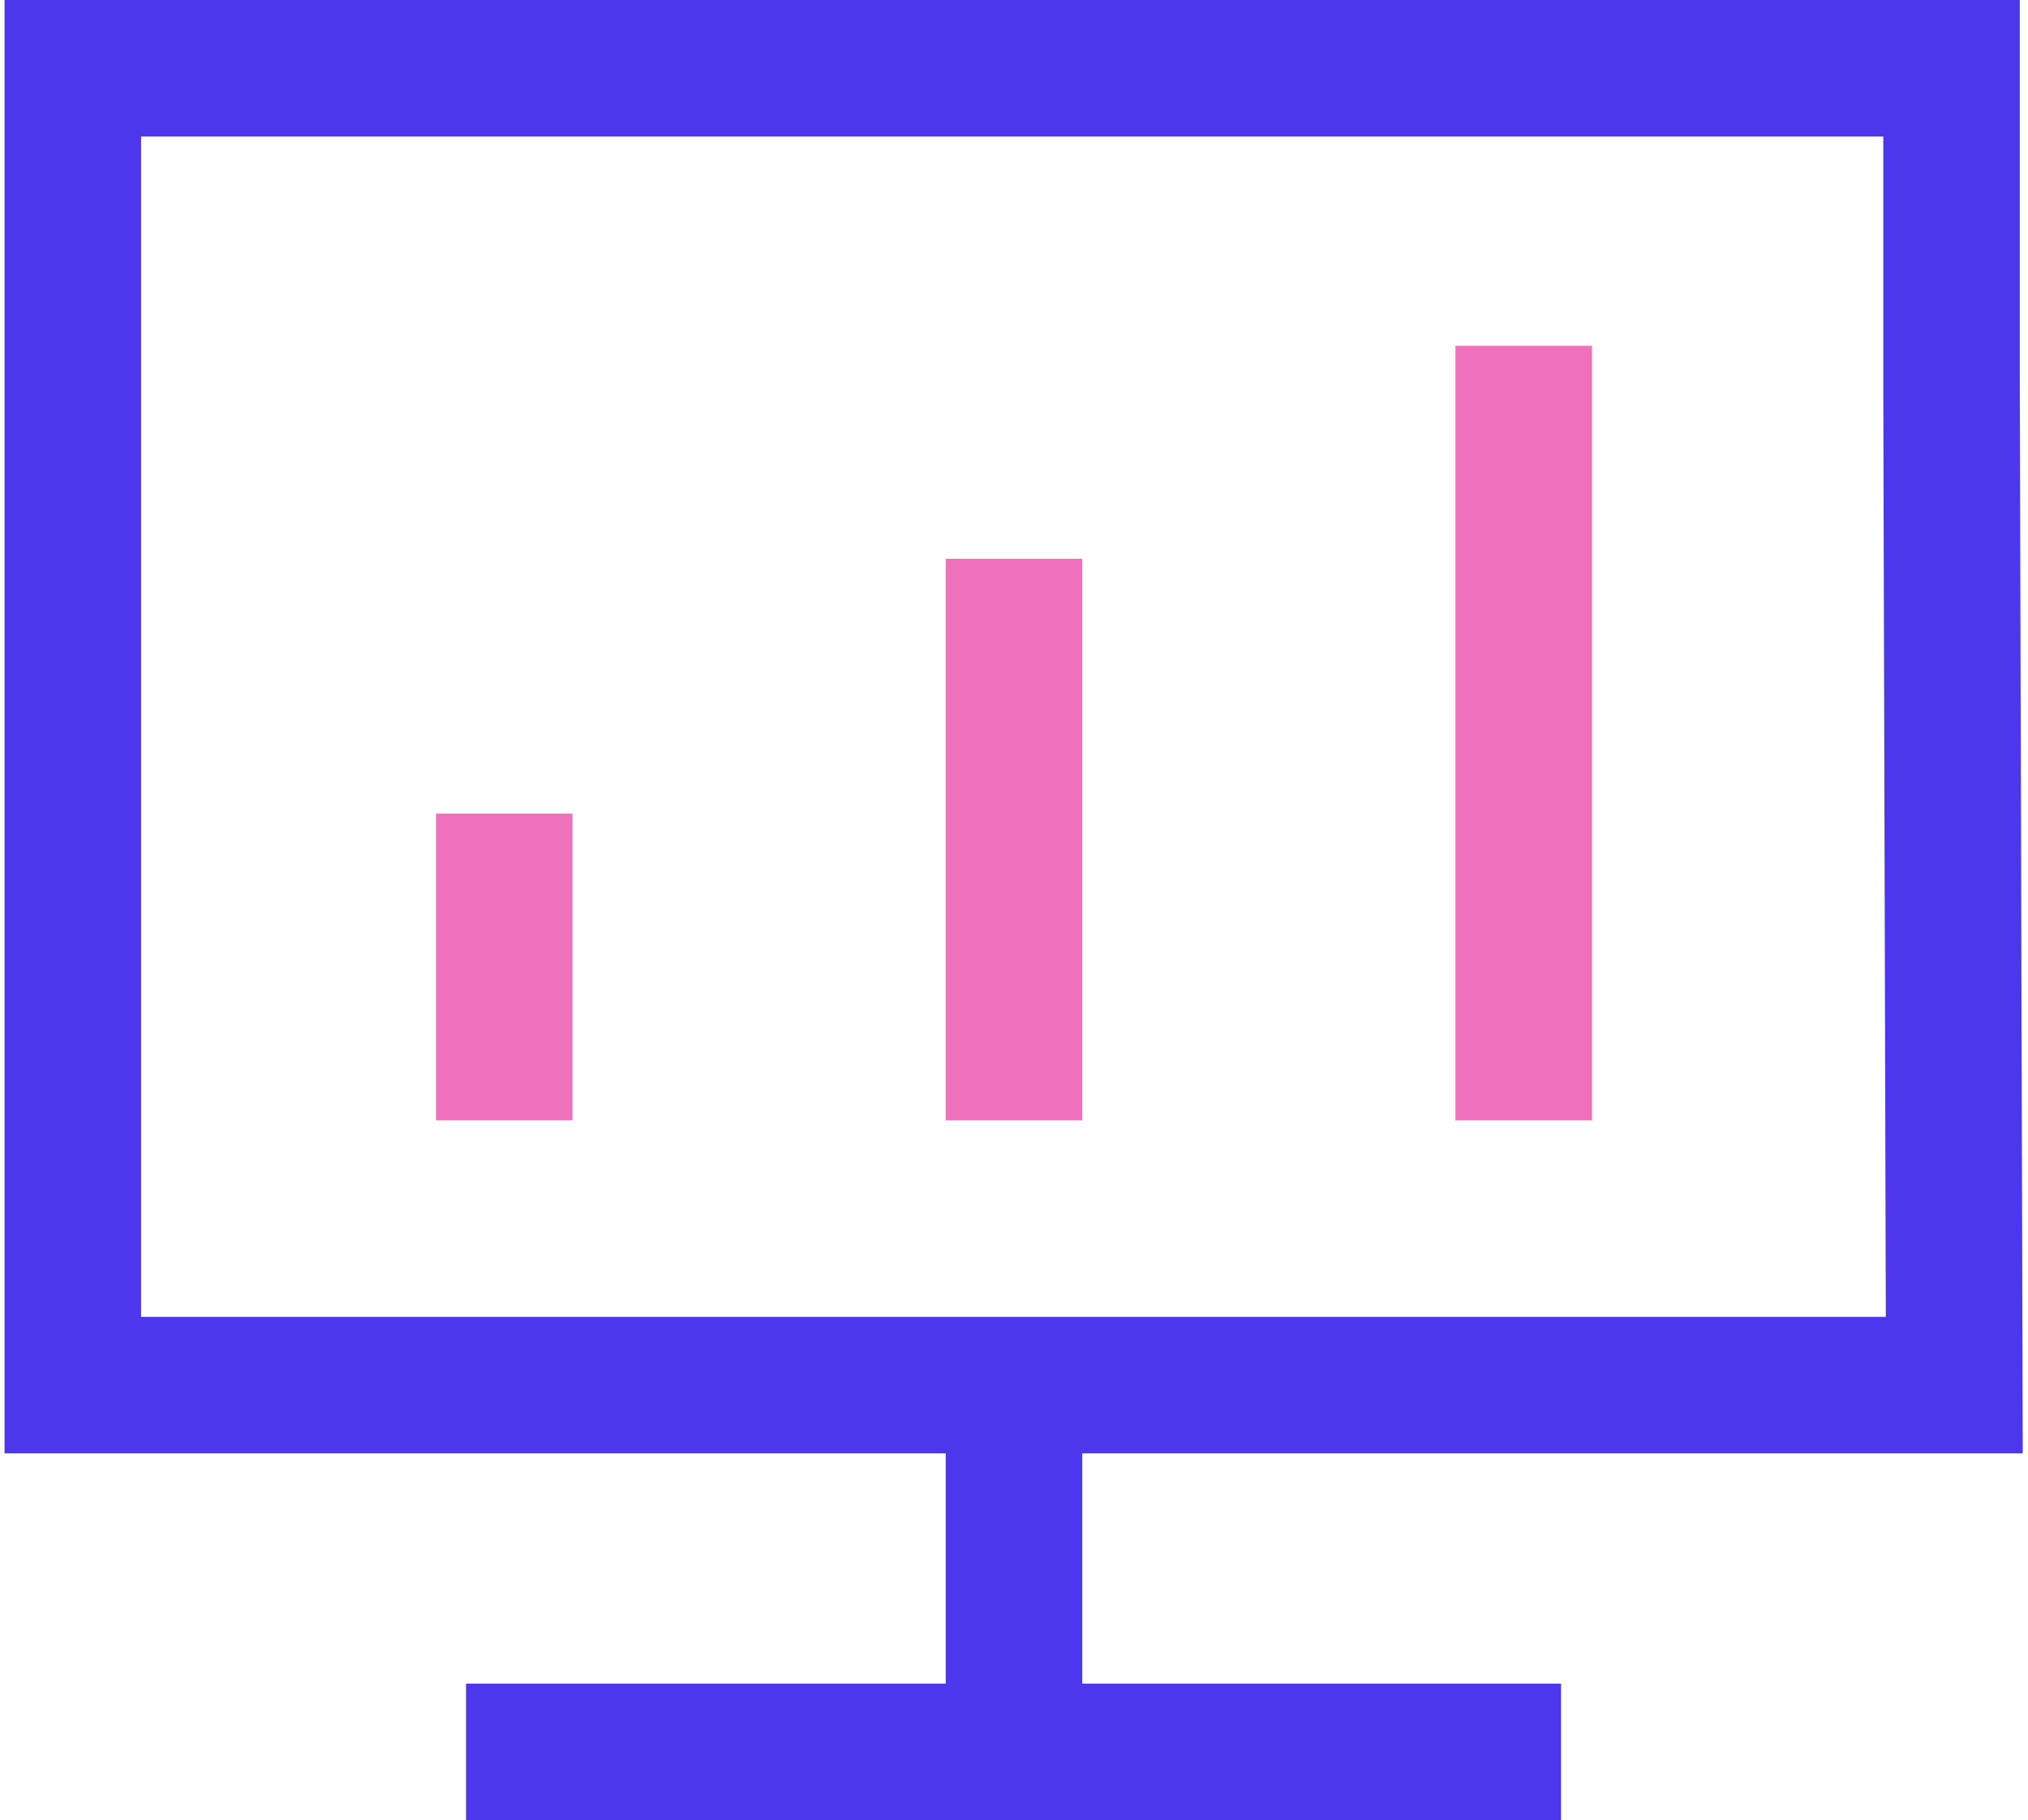
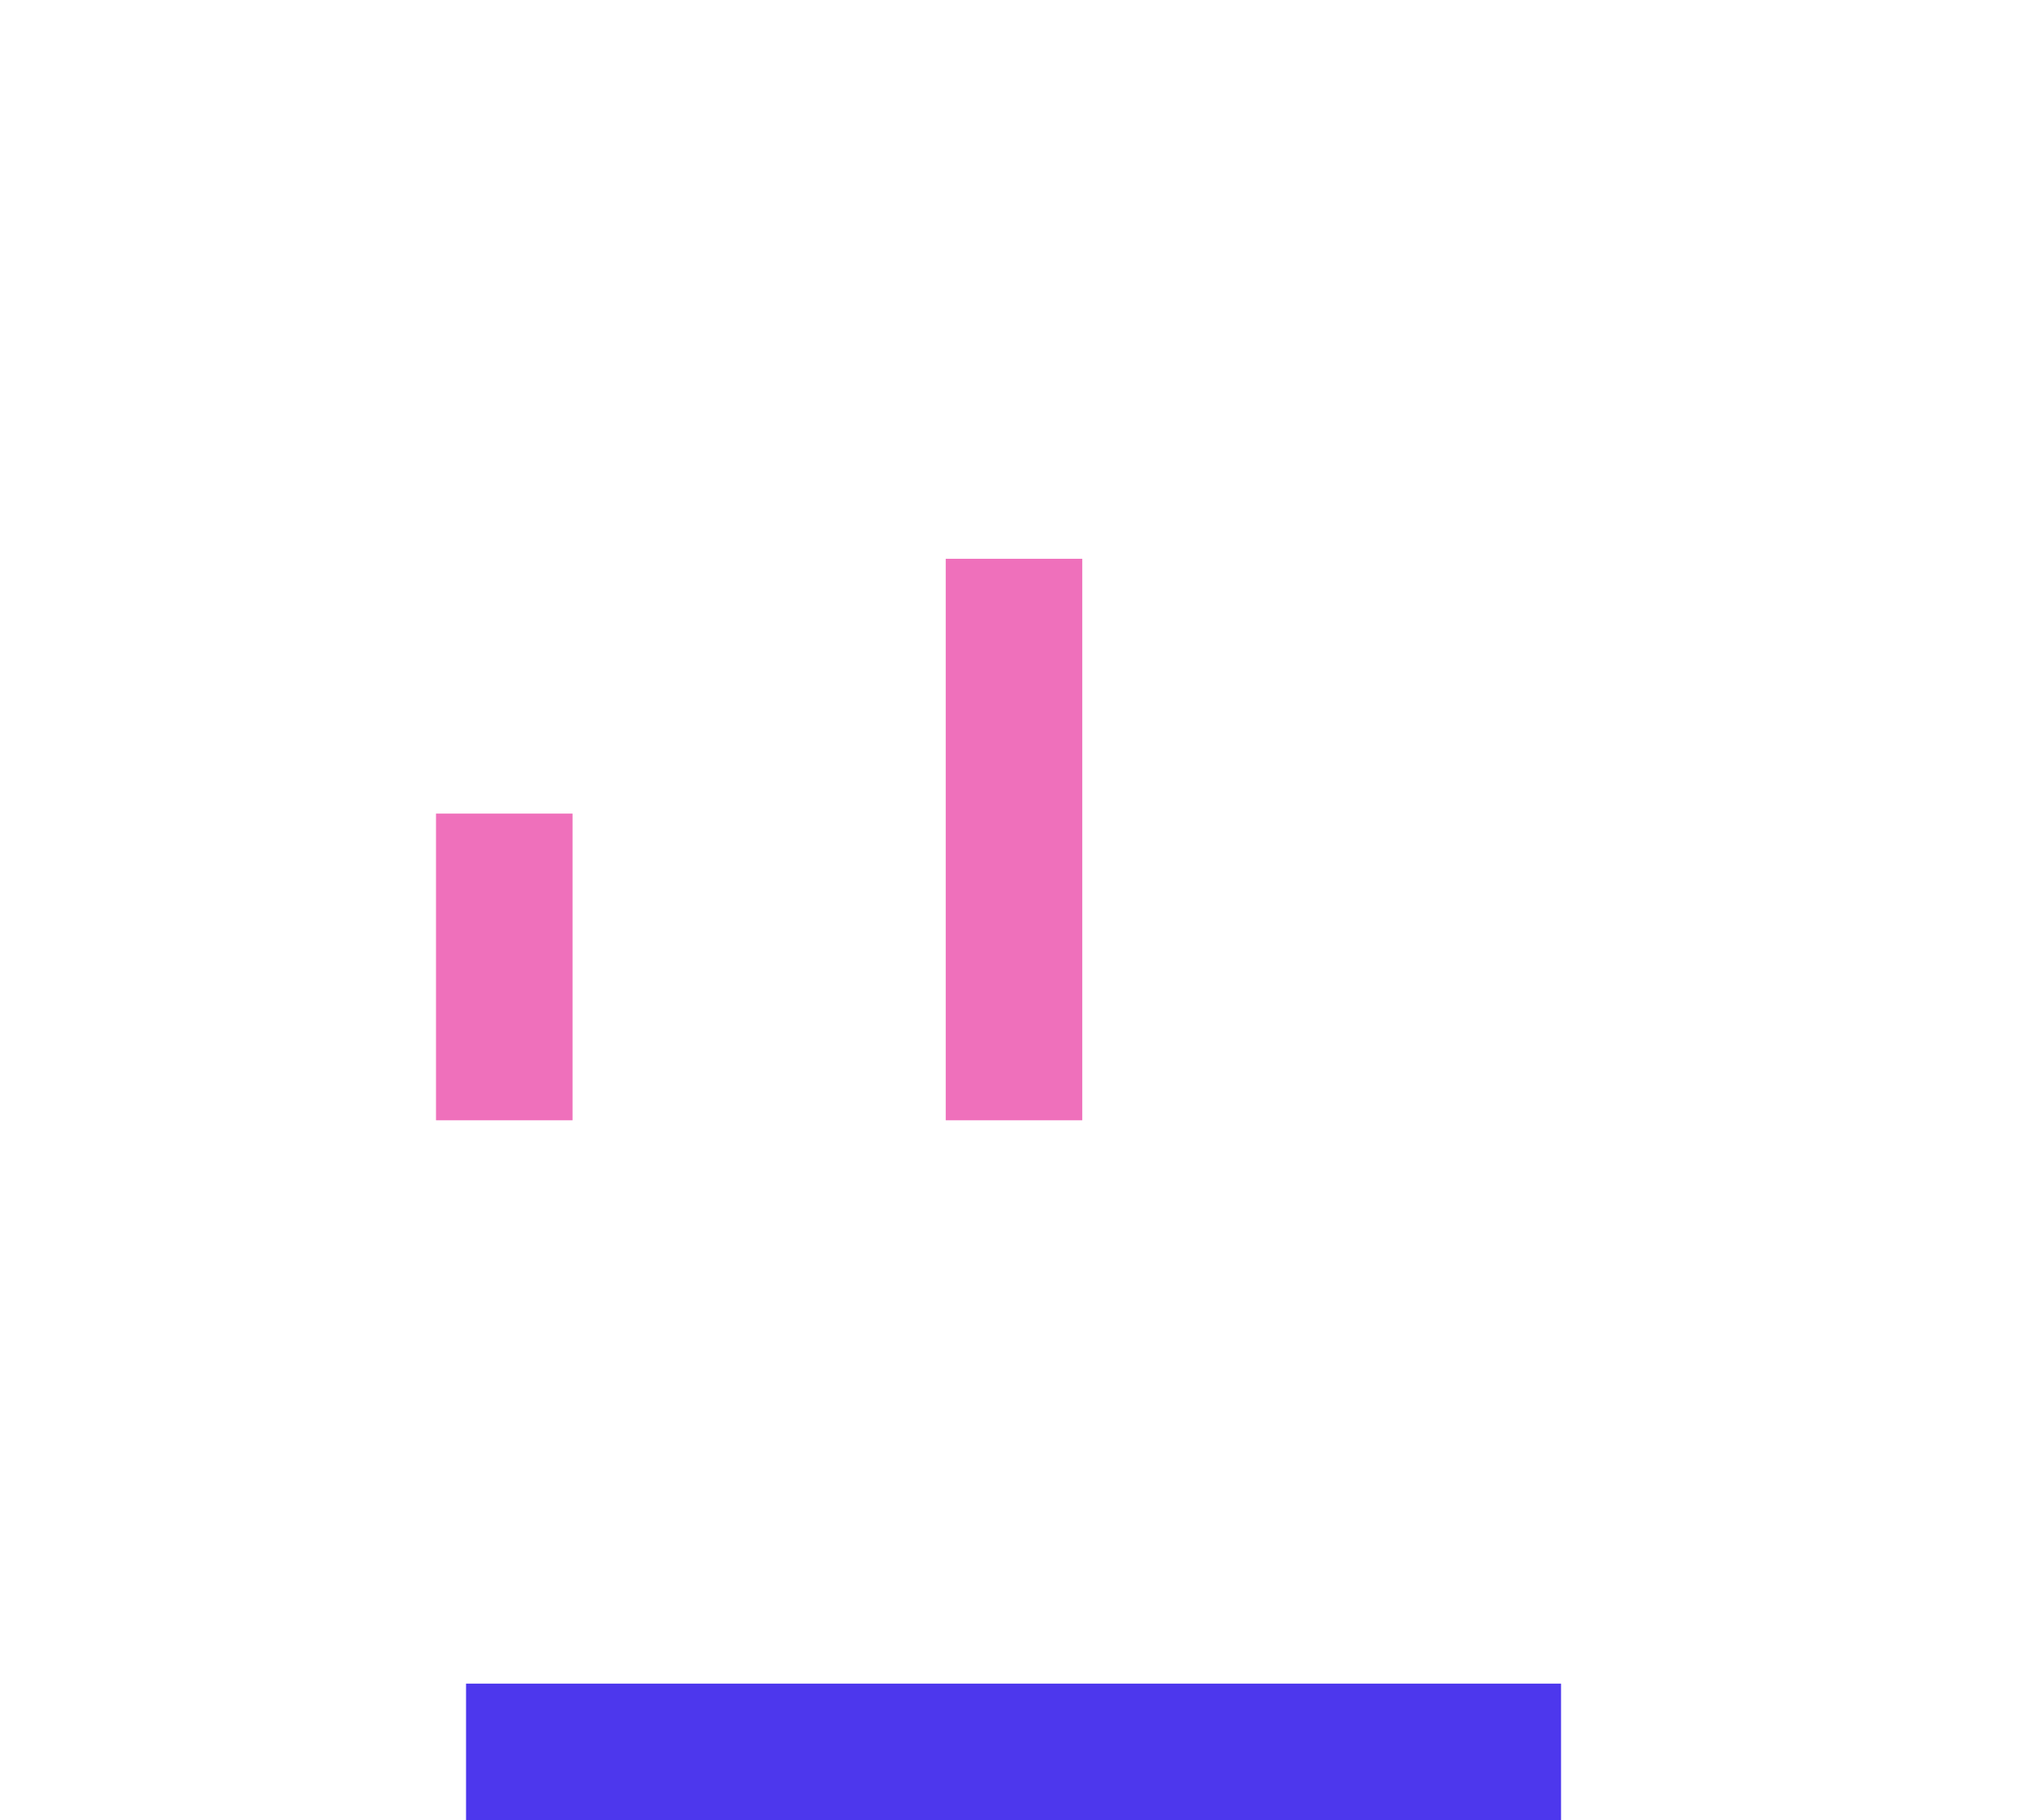
<svg xmlns="http://www.w3.org/2000/svg" id="layer_1" data-name="layer 1" viewBox="0 0 22.28 20">
  <defs>
    <style>.cls-1,.cls-2{fill:none;stroke-miterlimit:10;stroke-width:1.5px;}.cls-1{stroke:#4d37ed;}.cls-2{stroke:#ef70bb;}</style>
  </defs>
-   <polygon class="cls-1" points="21.47 15.22 0.8 15.22 0.8 0.75 21.44 0.75 21.44 4.23 21.47 15.22" />
-   <line class="cls-2" x1="16.74" y1="12.31" x2="16.74" y2="3.8" />
  <line class="cls-2" x1="11.14" y1="12.31" x2="11.14" y2="6.14" />
-   <line class="cls-1" x1="11.14" y1="19.25" x2="11.14" y2="15.22" />
  <line class="cls-2" x1="5.54" y1="12.31" x2="5.54" y2="8.94" />
  <line class="cls-1" x1="5.12" y1="19.25" x2="17.15" y2="19.25" />
</svg>